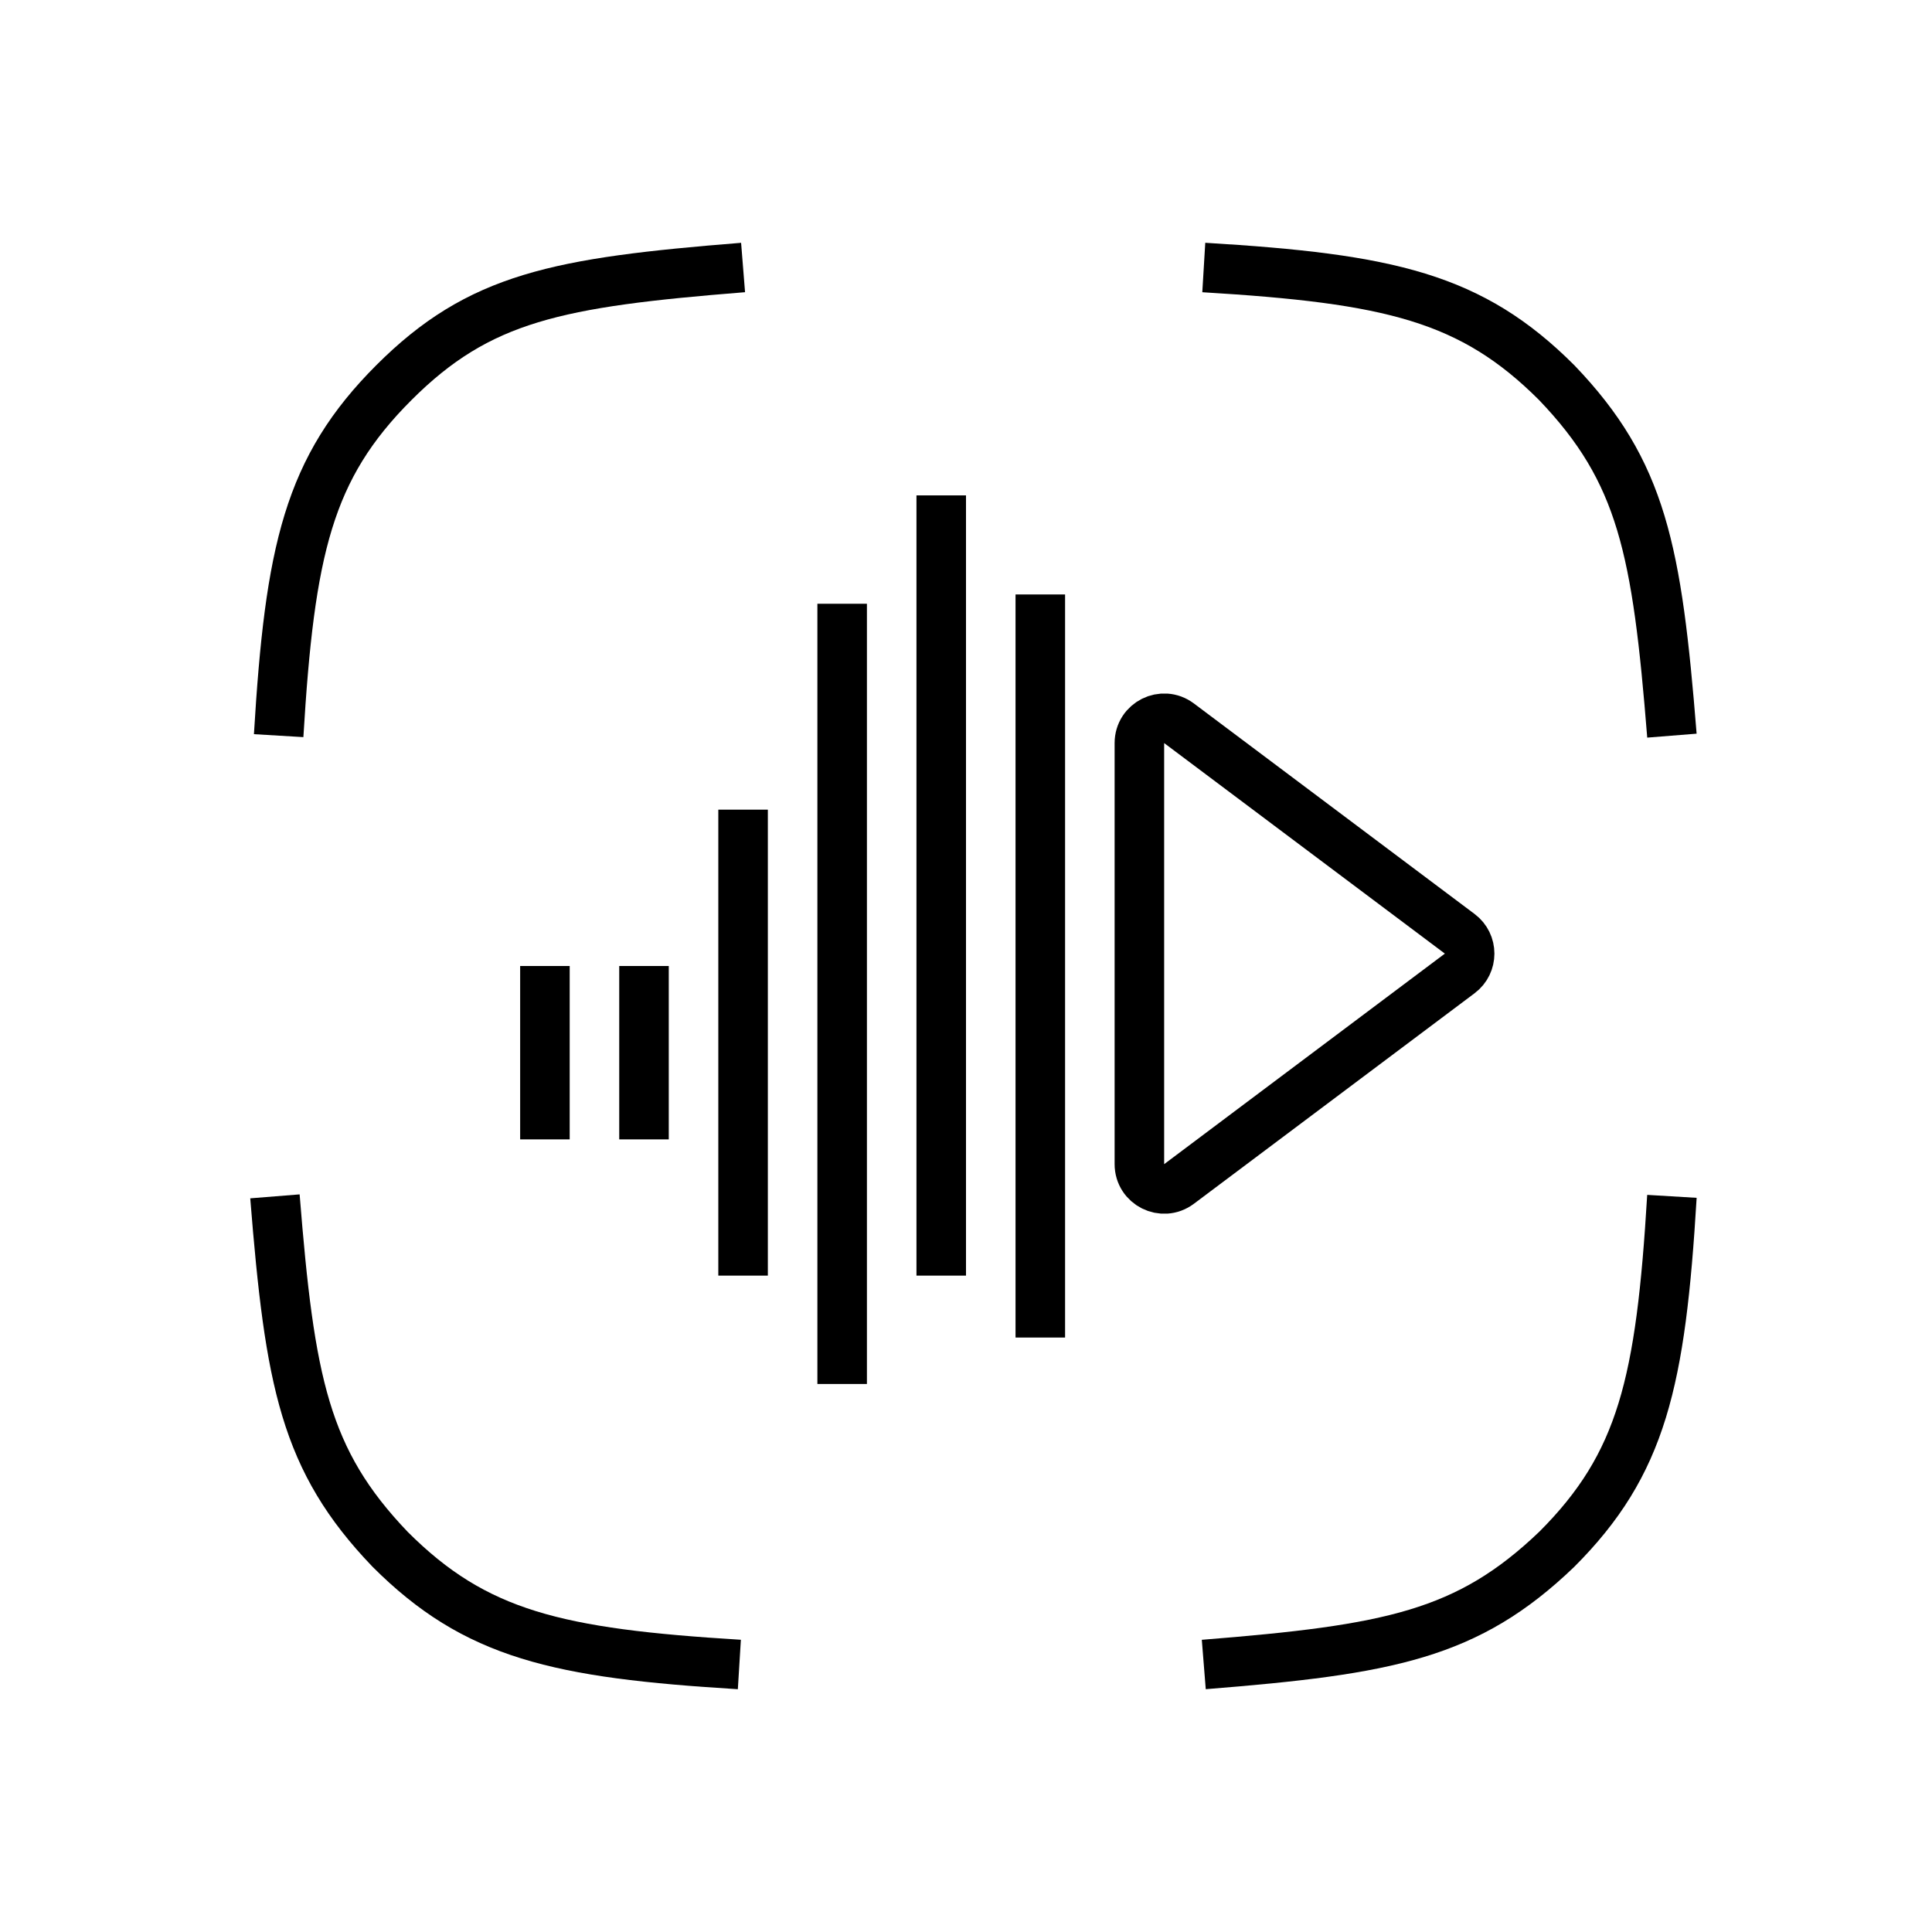
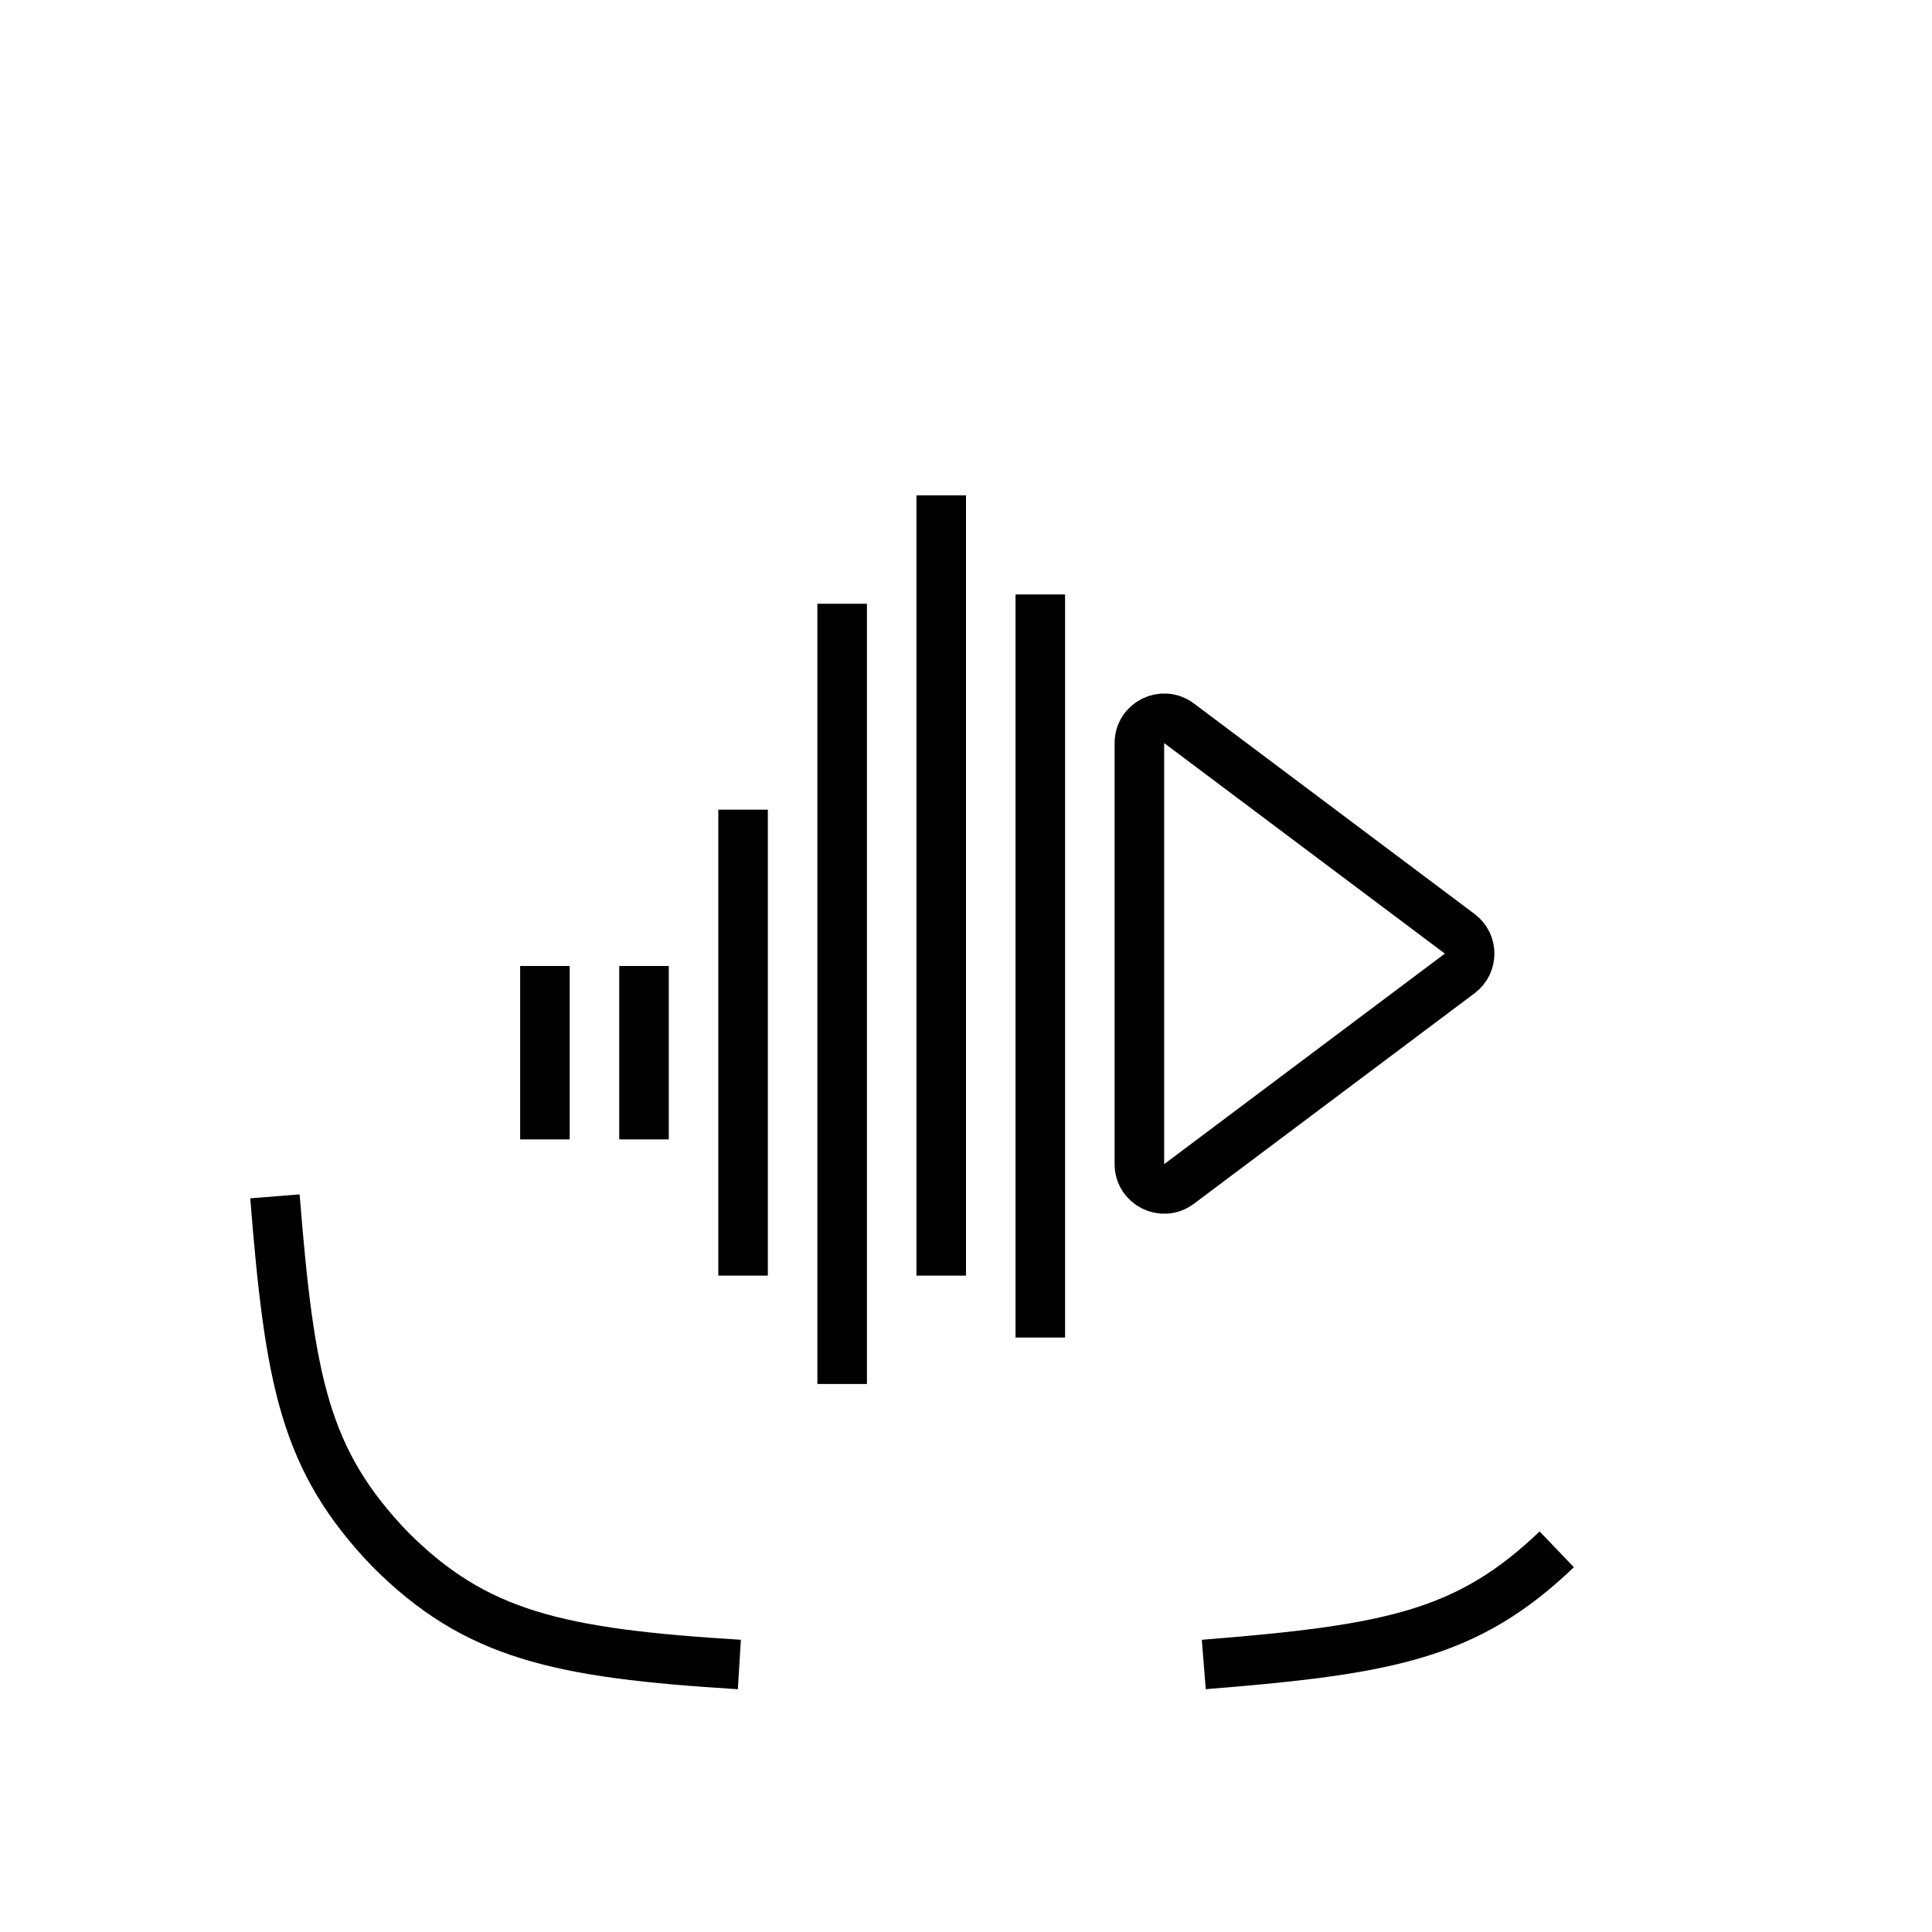
<svg xmlns="http://www.w3.org/2000/svg" width="78" height="78" viewBox="0 0 78 78" fill="none">
-   <path d="M48.6 67.2C56.1 66.6 59.25 66 62.85 62.55C66.3 59.1 67.05 55.8 67.5 48.3" stroke="black" stroke-width="2" />
-   <path d="M30 10.8C22.5 11.4 19.35 12 15.9 15.45C12.45 18.9 11.7 22.2 11.25 29.7" stroke="black" stroke-width="2" />
-   <path d="M67.5 29.7C66.9 22.2 66.3 19.05 62.85 15.45C59.4 12 56.1 11.25 48.6 10.8" stroke="black" stroke-width="2" />
+   <path d="M48.6 67.2C56.1 66.6 59.25 66 62.85 62.55" stroke="black" stroke-width="2" />
  <path d="M11.1 48.3C11.7 55.8 12.3 58.95 15.75 62.55C19.2 66 22.5 66.75 29.85 67.2" stroke="black" stroke-width="2" />
  <path d="M30 32.688V51.5" stroke="black" stroke-width="2" />
  <path d="M26 39L26 46" stroke="black" stroke-width="2" />
  <path d="M22 39L22 46" stroke="black" stroke-width="2" />
  <path d="M34 24.375L34 55.875" stroke="black" stroke-width="2" />
  <path d="M42 24L42 54" stroke="black" stroke-width="2" />
  <path d="M38 20L38 51.5" stroke="black" stroke-width="2" />
  <path d="M46 47V30C46 29.176 46.941 28.706 47.6 29.2L58.933 37.7C59.467 38.1 59.467 38.9 58.933 39.3L47.6 47.8C46.941 48.294 46 47.824 46 47Z" stroke="black" stroke-width="2" />
</svg>